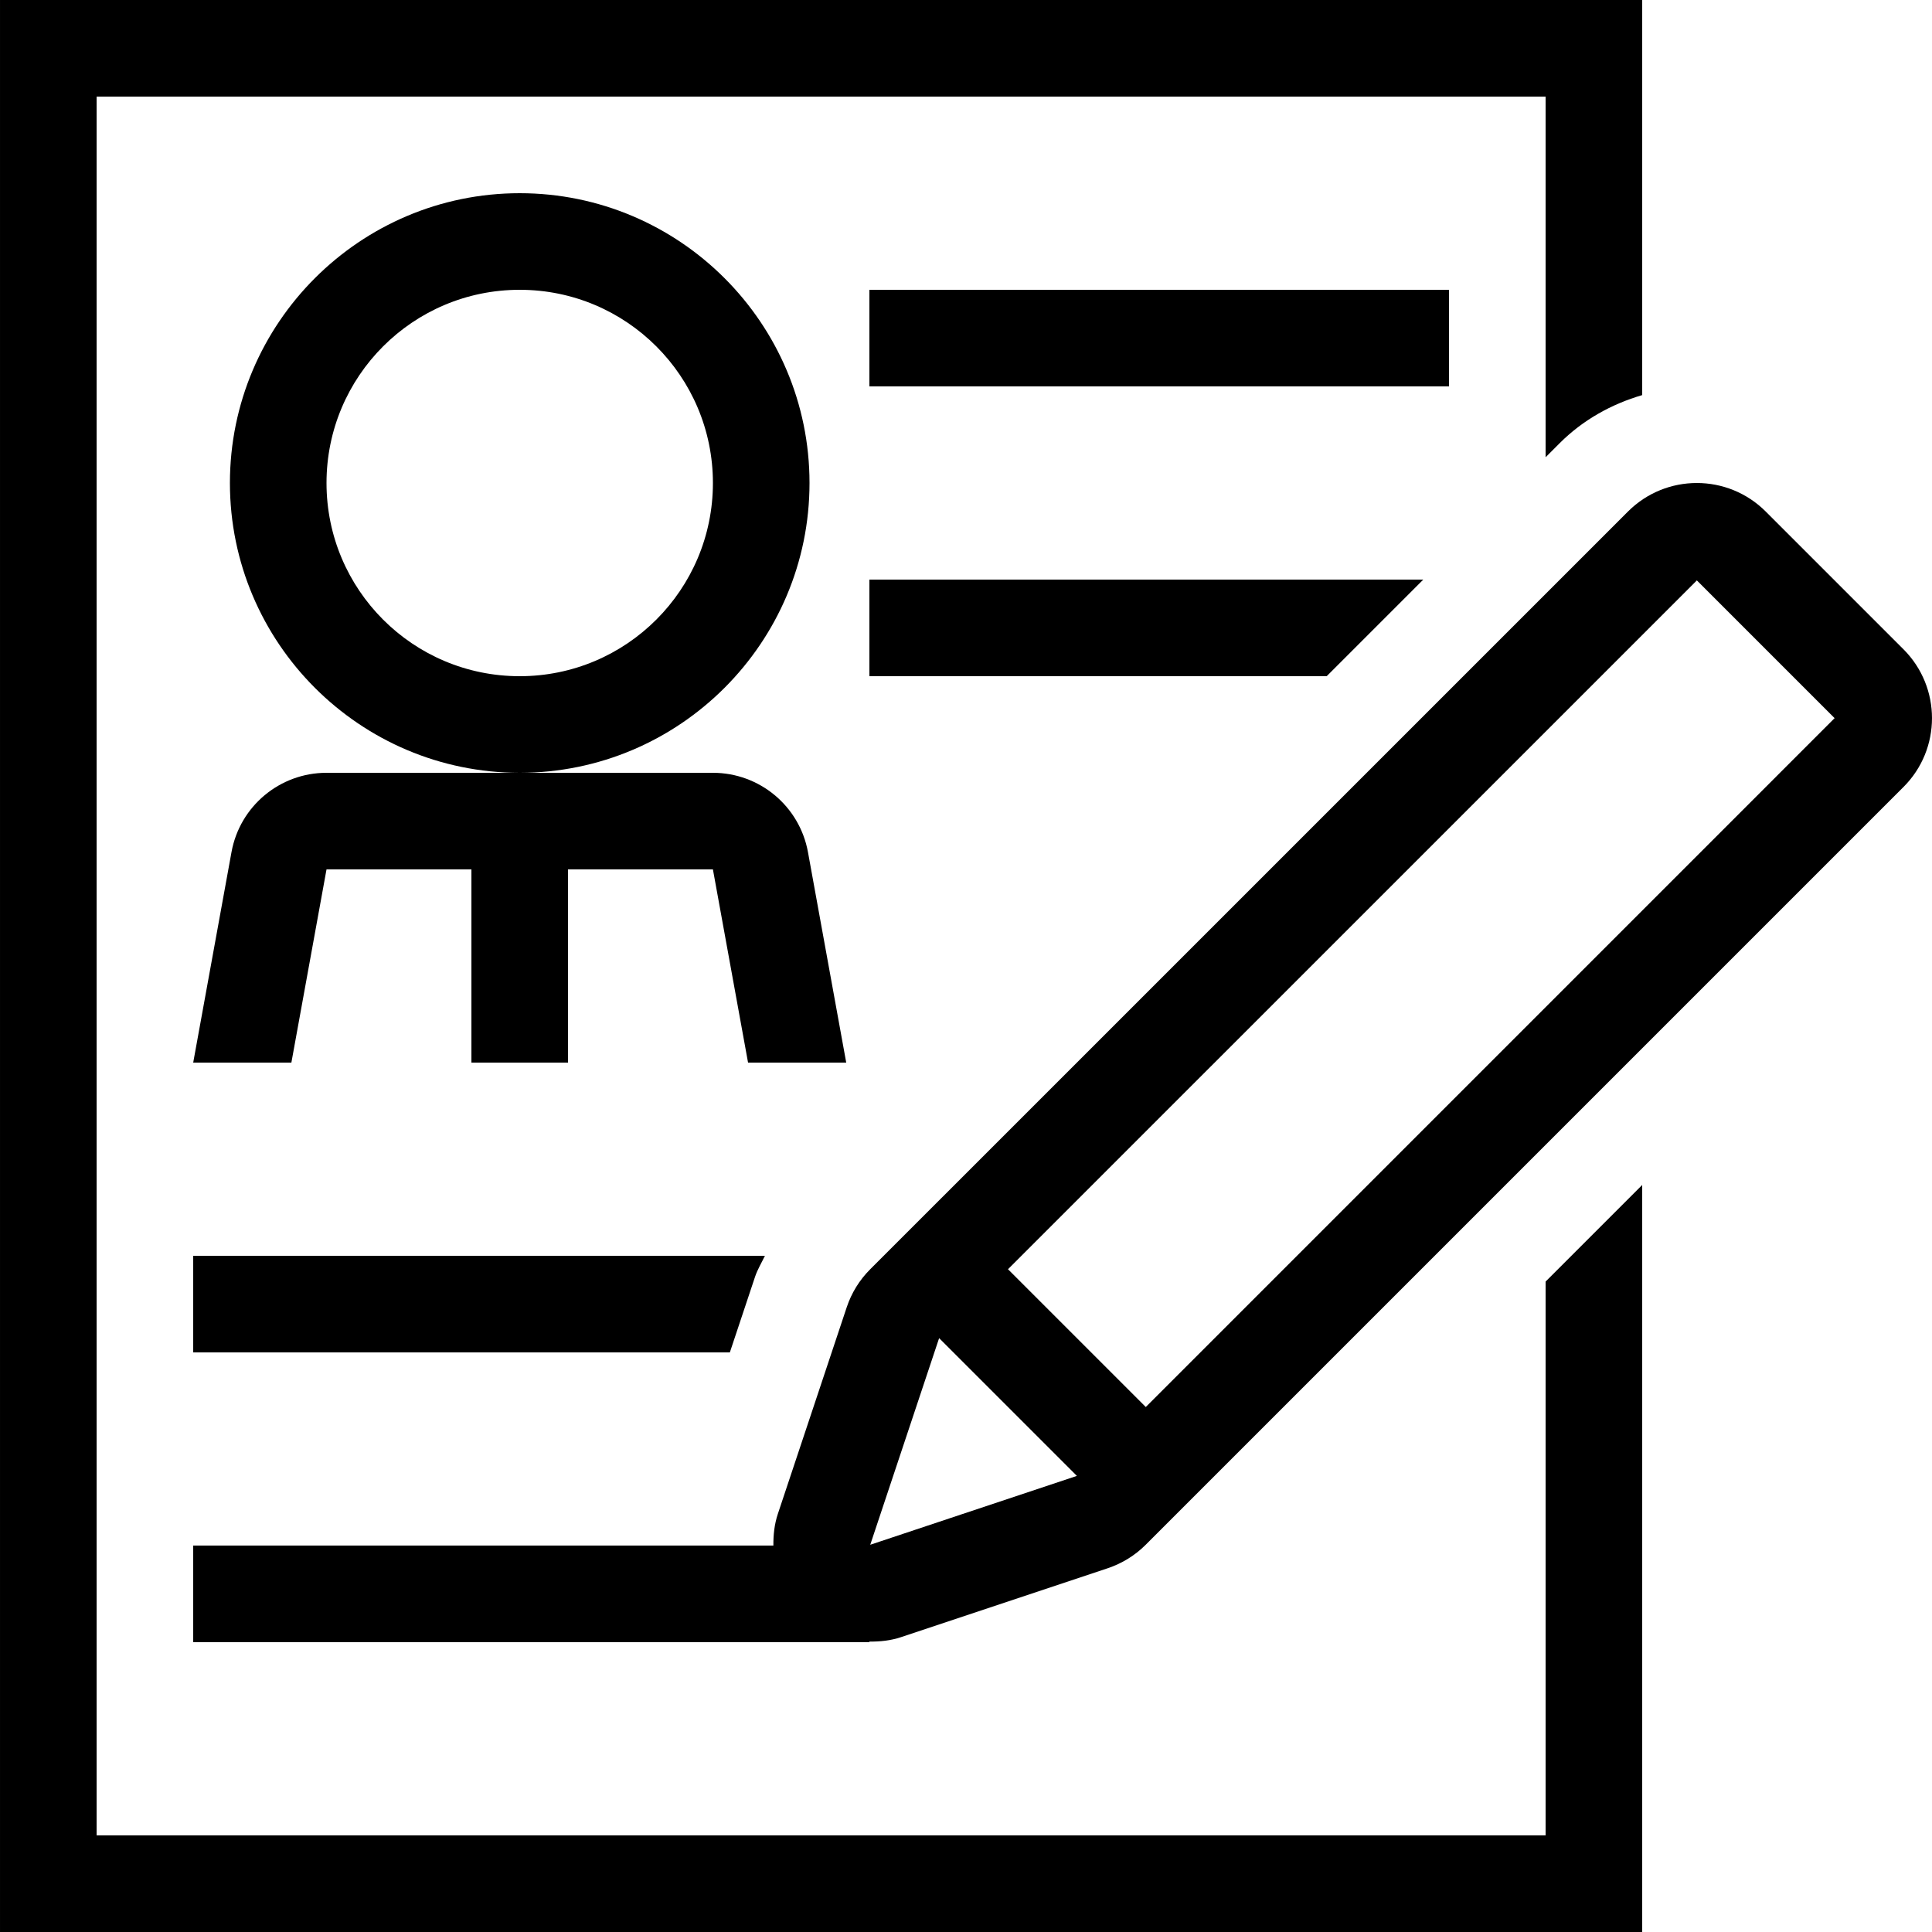
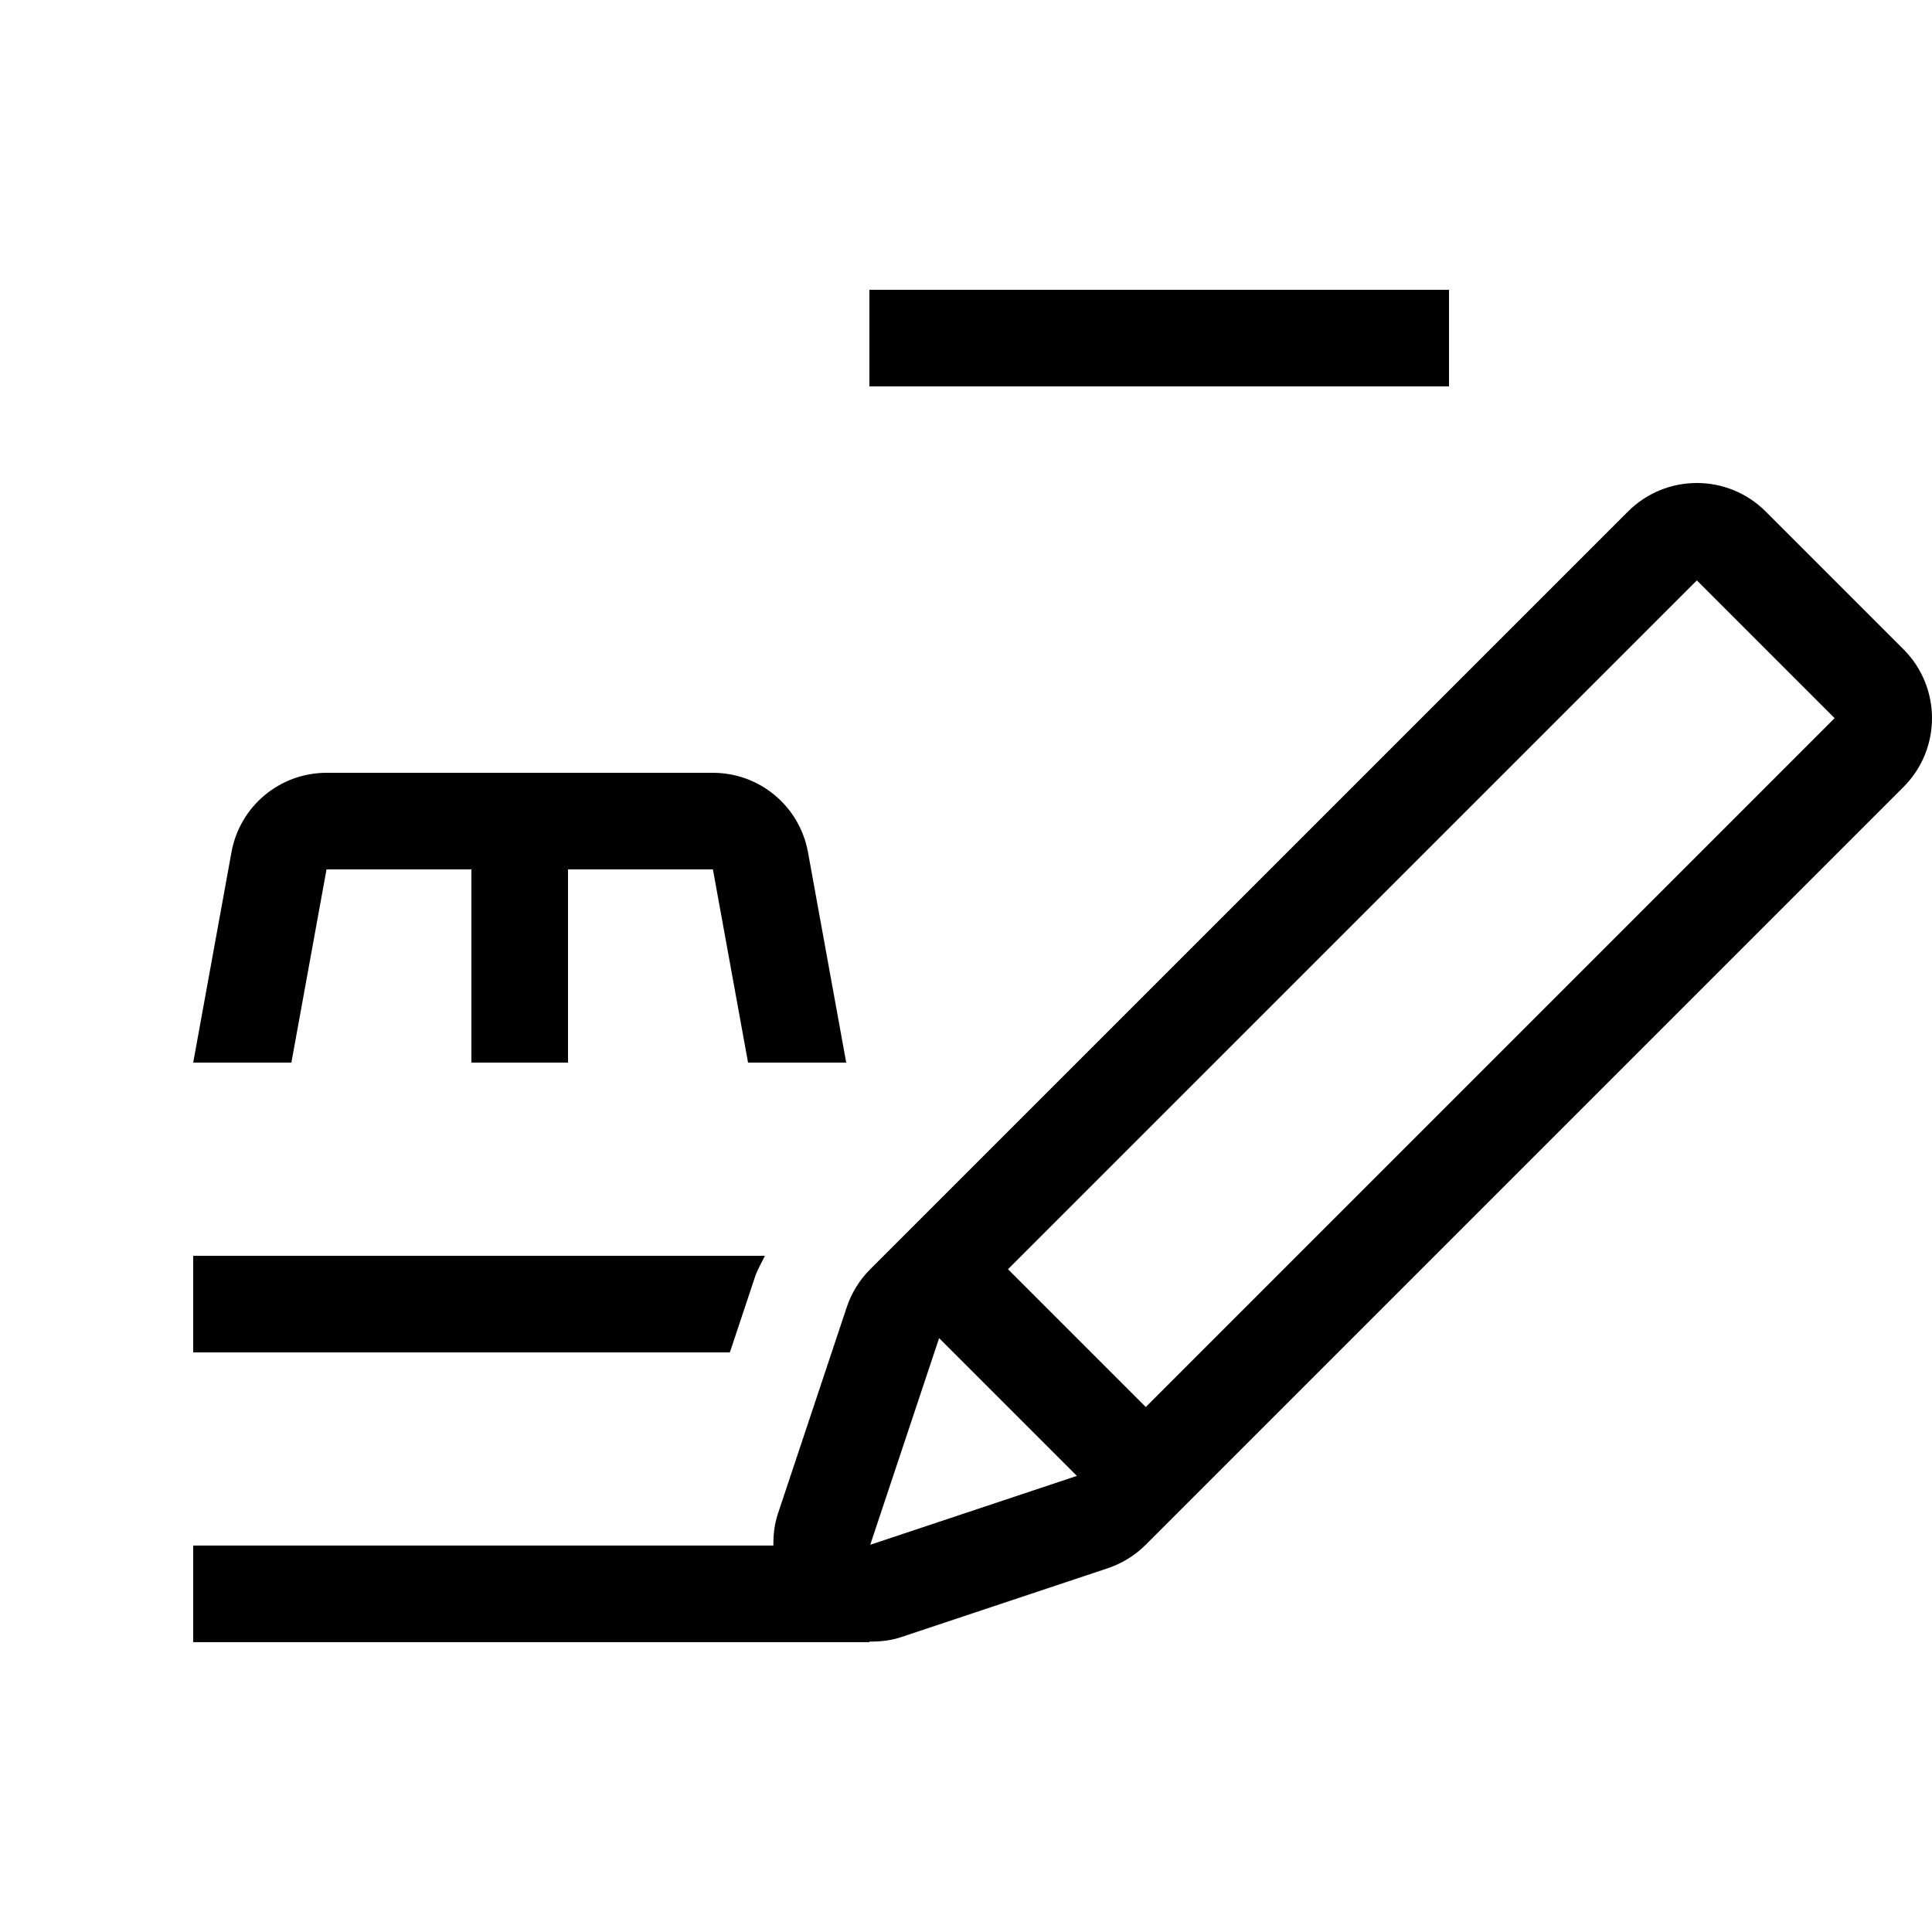
<svg xmlns="http://www.w3.org/2000/svg" version="1.1" id="Layer_1" x="0px" y="0px" viewBox="0 0 512 512" style="enable-background:new 0 0 512 512;" xml:space="preserve">
  <g>
    <g>
      <path d="M504.441,172.066l-36.506-36.506c-10.078-10.078-26.428-10.078-36.506,0L230.623,336.358    c-2.842,2.833-4.975,6.289-6.238,10.095l-18.253,54.758c-0.913,2.748-1.203,5.572-1.178,8.38h-25.515H51.202v25.6h135.091h44.109    v-0.154c2.807,0.026,5.632-0.256,8.38-1.178l54.758-18.253c3.806-1.271,7.262-3.405,10.095-6.238l200.798-200.798    C514.519,198.502,514.519,182.153,504.441,172.066z M230.623,409.378l18.253-54.758l36.506,36.506L230.623,409.378z     M303.643,372.873l-36.514-36.514l182.554-182.545l36.506,36.506L303.643,372.873z" />
    </g>
  </g>
  <g>
    <g>
-       <path d="M137.73,51.2c-42.351,0-76.8,34.449-76.8,76.8s34.449,76.8,76.8,76.8c42.351,0,76.8-34.449,76.8-76.8    S180.081,51.2,137.73,51.2z M137.73,179.2c-28.279,0-51.2-22.921-51.2-51.2s22.921-51.2,51.2-51.2c28.279,0,51.2,22.921,51.2,51.2    S166.009,179.2,137.73,179.2z" />
-     </g>
+       </g>
  </g>
  <g>
    <g>
      <path d="M214.12,225.826c-2.219-12.177-12.817-21.026-25.19-21.026h-51.2h-51.2c-12.373,0-22.972,8.849-25.182,21.026    L51.202,281.6H77.22l9.31-51.2h38.4v51.2h25.6v-51.2h38.4l9.31,51.2h26.018L214.12,225.826z" />
    </g>
  </g>
  <g>
    <g>
      <rect x="230.402" y="76.8" width="153.6" height="25.6" />
    </g>
  </g>
  <g>
    <g>
      <path d="M51.202,332.8v25.6h142.217l6.682-20.053c0.657-1.954,1.732-3.703,2.611-5.547H51.202z" />
    </g>
  </g>
  <g>
    <g>
-       <polygon points="230.402,153.6 230.402,179.2 351.583,179.2 377.183,153.6   " />
-     </g>
+       </g>
  </g>
  <g>
    <g>
-       <path d="M413.331,117.444c6.17-6.17,13.722-10.351,21.871-12.74V0H0.002v512h435.2V314.027l-25.6,25.6V486.4h-384V25.6h384v95.573    L413.331,117.444z" />
-     </g>
+       </g>
  </g>
  <g>
</g>
  <g>
</g>
  <g>
</g>
  <g>
</g>
  <g>
</g>
  <g>
</g>
  <g>
</g>
  <g>
</g>
  <g>
</g>
  <g>
</g>
  <g>
</g>
  <g>
</g>
  <g>
</g>
  <g>
</g>
  <g>
</g>
</svg>